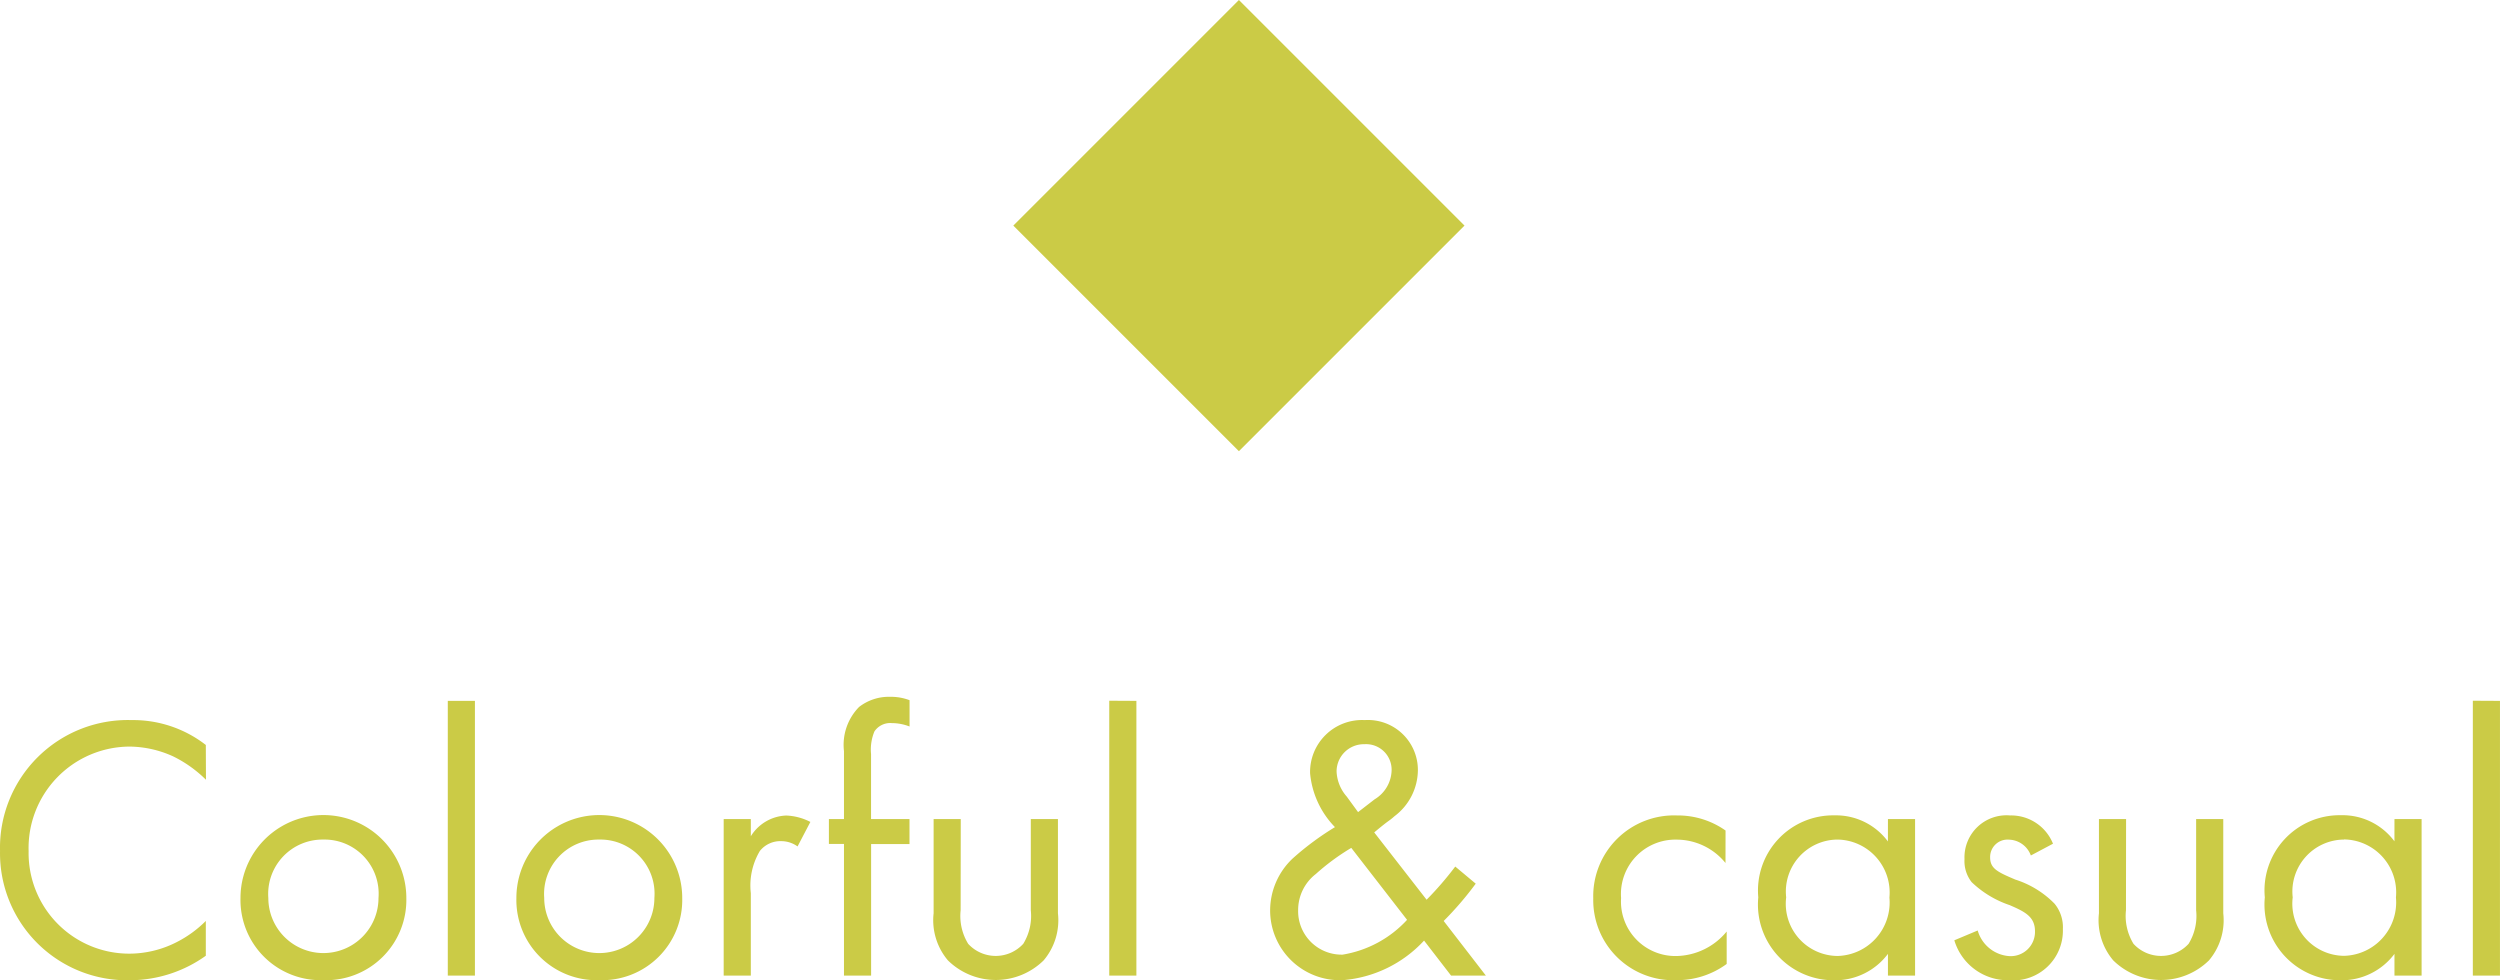
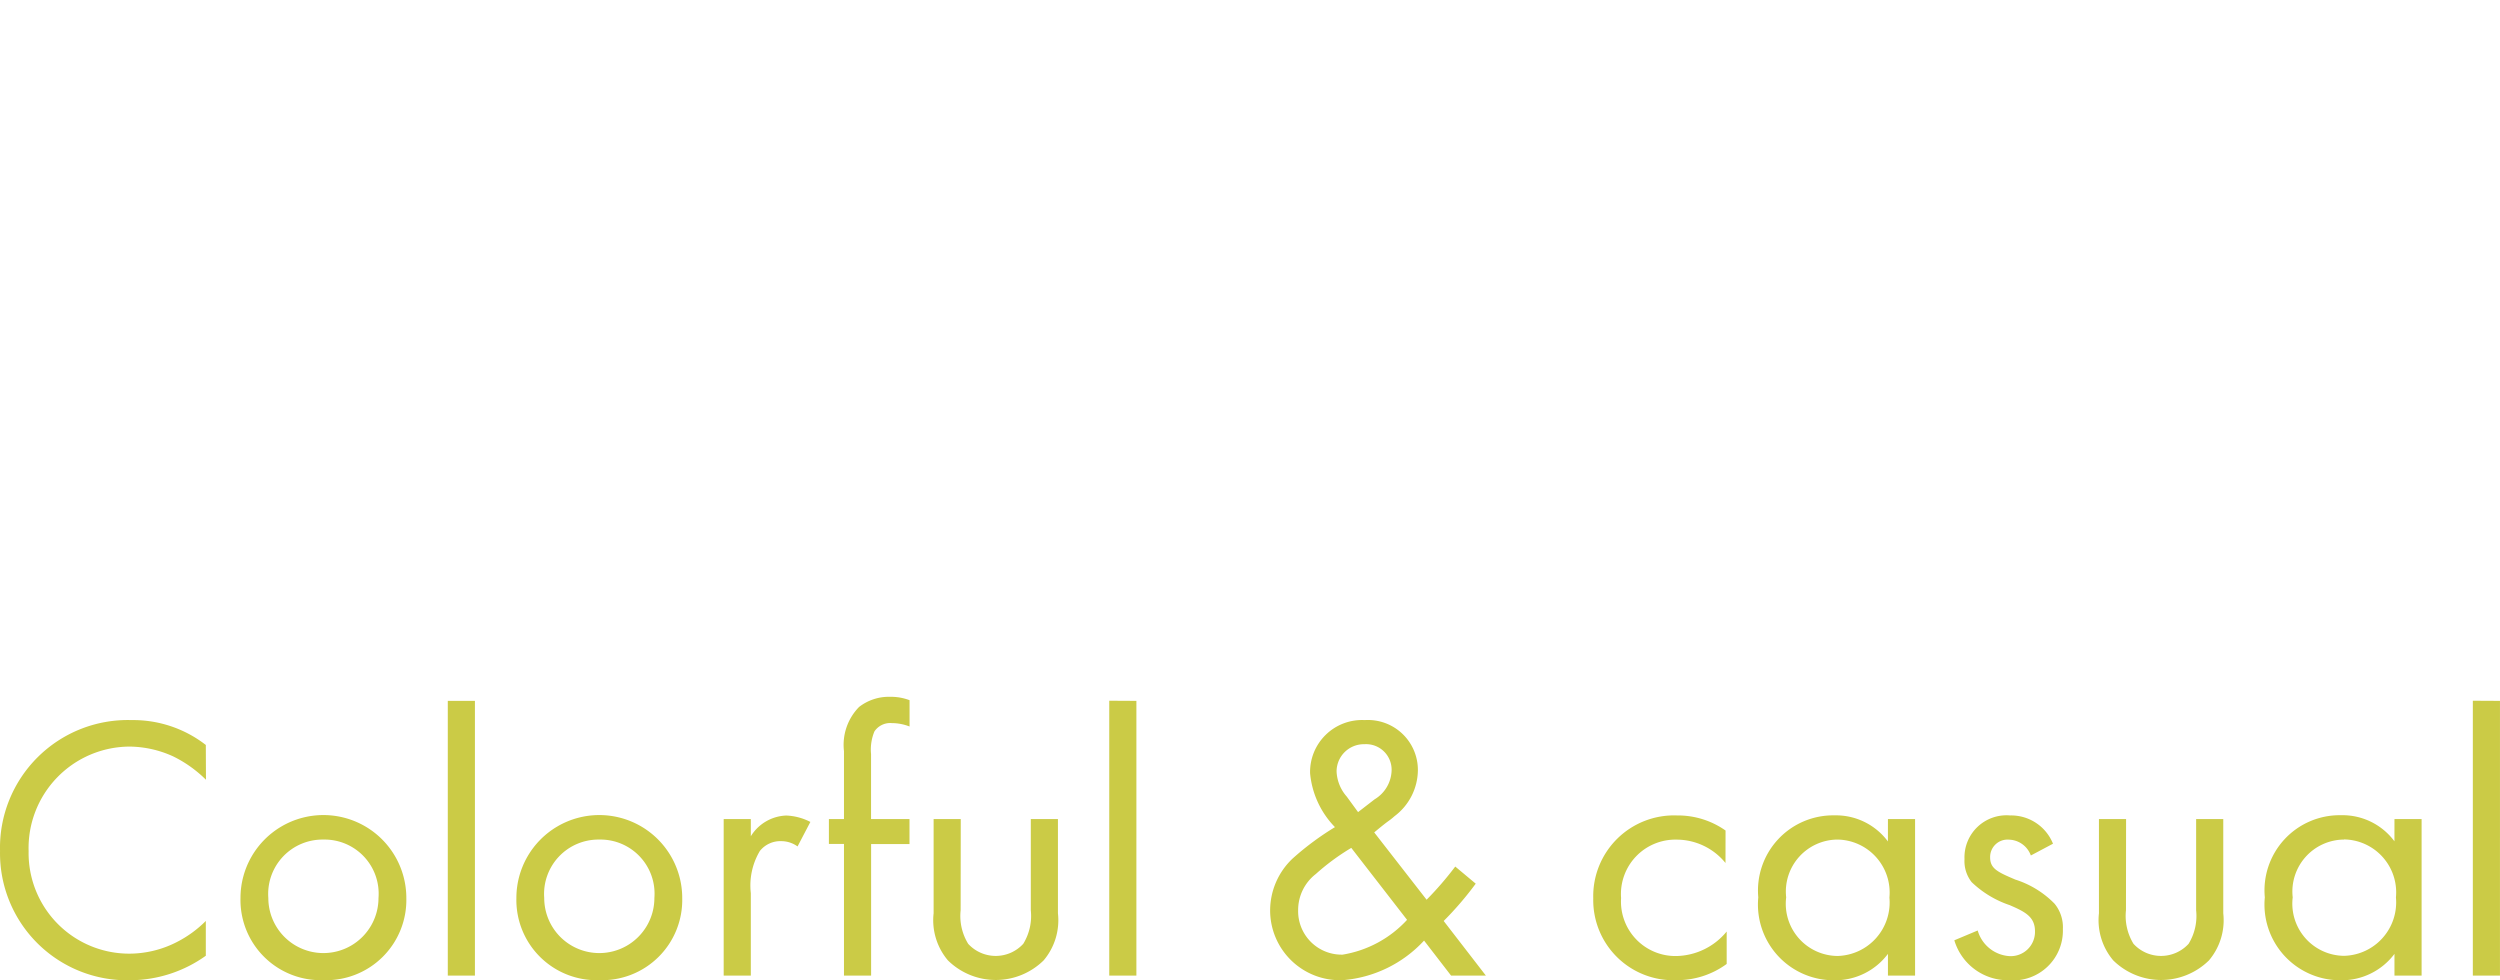
<svg xmlns="http://www.w3.org/2000/svg" width="86.229" height="33.807" viewBox="0 0 86.229 33.807">
  <g id="Colorful" transform="translate(-888.268 -1014.349)">
    <path id="パス_103" data-name="パス 103" d="M21.367,5.044a4.087,4.087,0,0,0-2.561-.858A4.408,4.408,0,0,0,14.269,8.7a4.383,4.383,0,0,0,4.485,4.459,4.515,4.515,0,0,0,2.613-.845v-1.2a3.944,3.944,0,0,1-1,.728,3.6,3.6,0,0,1-1.612.4,3.47,3.47,0,0,1-3.5-3.536A3.5,3.5,0,0,1,18.741,5.1a3.694,3.694,0,0,1,1.5.338,4.274,4.274,0,0,1,1.131.806Zm4.056,8.112a2.767,2.767,0,0,0,2.86-2.834,2.86,2.86,0,0,0-5.72,0A2.767,2.767,0,0,0,25.423,13.156Zm0-4.849a1.867,1.867,0,0,1,1.9,2.015,1.9,1.9,0,1,1-3.8,0A1.875,1.875,0,0,1,25.423,8.307Zm4.29-4.784V13h.936V3.523Zm5.226,9.633a2.767,2.767,0,0,0,2.86-2.834,2.86,2.86,0,0,0-5.72,0A2.767,2.767,0,0,0,34.939,13.156Zm0-4.849a1.867,1.867,0,0,1,1.9,2.015,1.9,1.9,0,1,1-3.8,0A1.875,1.875,0,0,1,34.939,8.307ZM39.229,13h.936V10.153A2.328,2.328,0,0,1,40.477,8.7a.906.906,0,0,1,.754-.338.963.963,0,0,1,.546.182l.442-.845a1.977,1.977,0,0,0-.832-.221,1.5,1.5,0,0,0-1.222.715V7.6h-.936Zm6.409-4.537V7.6H44.312V5.356a1.622,1.622,0,0,1,.117-.78.656.656,0,0,1,.6-.286,1.7,1.7,0,0,1,.611.117V3.5a1.809,1.809,0,0,0-.663-.117,1.679,1.679,0,0,0-1.079.351,1.867,1.867,0,0,0-.52,1.521V7.6h-.52v.858h.52V13h.936V8.463ZM47.406,7.6H46.47v3.25a2.144,2.144,0,0,0,.494,1.625,2.354,2.354,0,0,0,3.3,0,2.144,2.144,0,0,0,.494-1.625V7.6h-.936v3.146a1.837,1.837,0,0,1-.26,1.157,1.29,1.29,0,0,1-1.9,0,1.837,1.837,0,0,1-.26-1.157Zm5.122-4.082V13h.936V3.523Zm11.934,5.72a11.48,11.48,0,0,1-.988,1.144L61.667,8.06c.559-.468.481-.364.7-.559a2.008,2.008,0,0,0,.806-1.573,1.724,1.724,0,0,0-1.833-1.742,1.793,1.793,0,0,0-1.885,1.833,3.061,3.061,0,0,0,.858,1.859,9.76,9.76,0,0,0-1.456,1.079,2.467,2.467,0,0,0-.78,1.794,2.408,2.408,0,0,0,2.509,2.405,4.277,4.277,0,0,0,2.8-1.365L64.319,13h1.2l-1.456-1.885a11.29,11.29,0,0,0,1.105-1.287ZM62.8,11.076a3.865,3.865,0,0,1-2.223,1.2,1.5,1.5,0,0,1-1.534-1.534,1.569,1.569,0,0,1,.611-1.248,7.781,7.781,0,0,1,1.222-.9Zm-2.08-4.251a1.4,1.4,0,0,1-.351-.858.941.941,0,0,1,.962-.949.881.881,0,0,1,.936.9,1.2,1.2,0,0,1-.585,1l-.572.442Zm13.065,1.17a2.857,2.857,0,0,0-1.677-.52,2.787,2.787,0,0,0-2.886,2.86,2.763,2.763,0,0,0,2.886,2.821,2.881,2.881,0,0,0,1.716-.559V11.479a2.3,2.3,0,0,1-1.742.845,1.878,1.878,0,0,1-1.9-2,1.877,1.877,0,0,1,1.911-2.015,2.176,2.176,0,0,1,1.69.806Zm5.6.377a2.232,2.232,0,0,0-1.846-.9A2.593,2.593,0,0,0,74.914,10.3a2.612,2.612,0,0,0,2.626,2.86,2.276,2.276,0,0,0,1.846-.91V13h.936V7.6h-.936Zm-1.742-.065a1.827,1.827,0,0,1,1.794,2,1.845,1.845,0,0,1-1.794,2.015A1.8,1.8,0,0,1,75.876,10.3,1.793,1.793,0,0,1,77.644,8.307Zm7.436.143A1.556,1.556,0,0,0,83.6,7.475a1.45,1.45,0,0,0-1.573,1.508,1.172,1.172,0,0,0,.247.793,3.519,3.519,0,0,0,1.313.793c.507.221.871.39.871.9a.837.837,0,0,1-.884.858,1.221,1.221,0,0,1-1.092-.884l-.806.338a1.929,1.929,0,0,0,1.885,1.378,1.716,1.716,0,0,0,1.859-1.768,1.277,1.277,0,0,0-.286-.871,3.28,3.28,0,0,0-1.352-.832c-.611-.26-.871-.377-.871-.767a.6.6,0,0,1,.65-.611.827.827,0,0,1,.754.546ZM87.6,7.6h-.936v3.25a2.144,2.144,0,0,0,.494,1.625,2.354,2.354,0,0,0,3.3,0,2.144,2.144,0,0,0,.494-1.625V7.6h-.936v3.146a1.837,1.837,0,0,1-.26,1.157,1.29,1.29,0,0,1-1.9,0,1.837,1.837,0,0,1-.26-1.157Zm9.256.767a2.232,2.232,0,0,0-1.846-.9A2.593,2.593,0,0,0,92.385,10.3a2.612,2.612,0,0,0,2.626,2.86,2.276,2.276,0,0,0,1.846-.91V13h.936V7.6h-.936Zm-1.742-.065a1.827,1.827,0,0,1,1.794,2,1.845,1.845,0,0,1-1.794,2.015A1.8,1.8,0,0,1,93.347,10.3,1.793,1.793,0,0,1,95.115,8.307Zm4.446-4.784V13h.936V3.523Z" transform="translate(874 1035)" fill="#cbcb46" />
-     <rect id="長方形_162" data-name="長方形 162" width="11.004" height="11.004" transform="translate(931 1014.349) rotate(45)" fill="#cbcb46" />
  </g>
</svg>